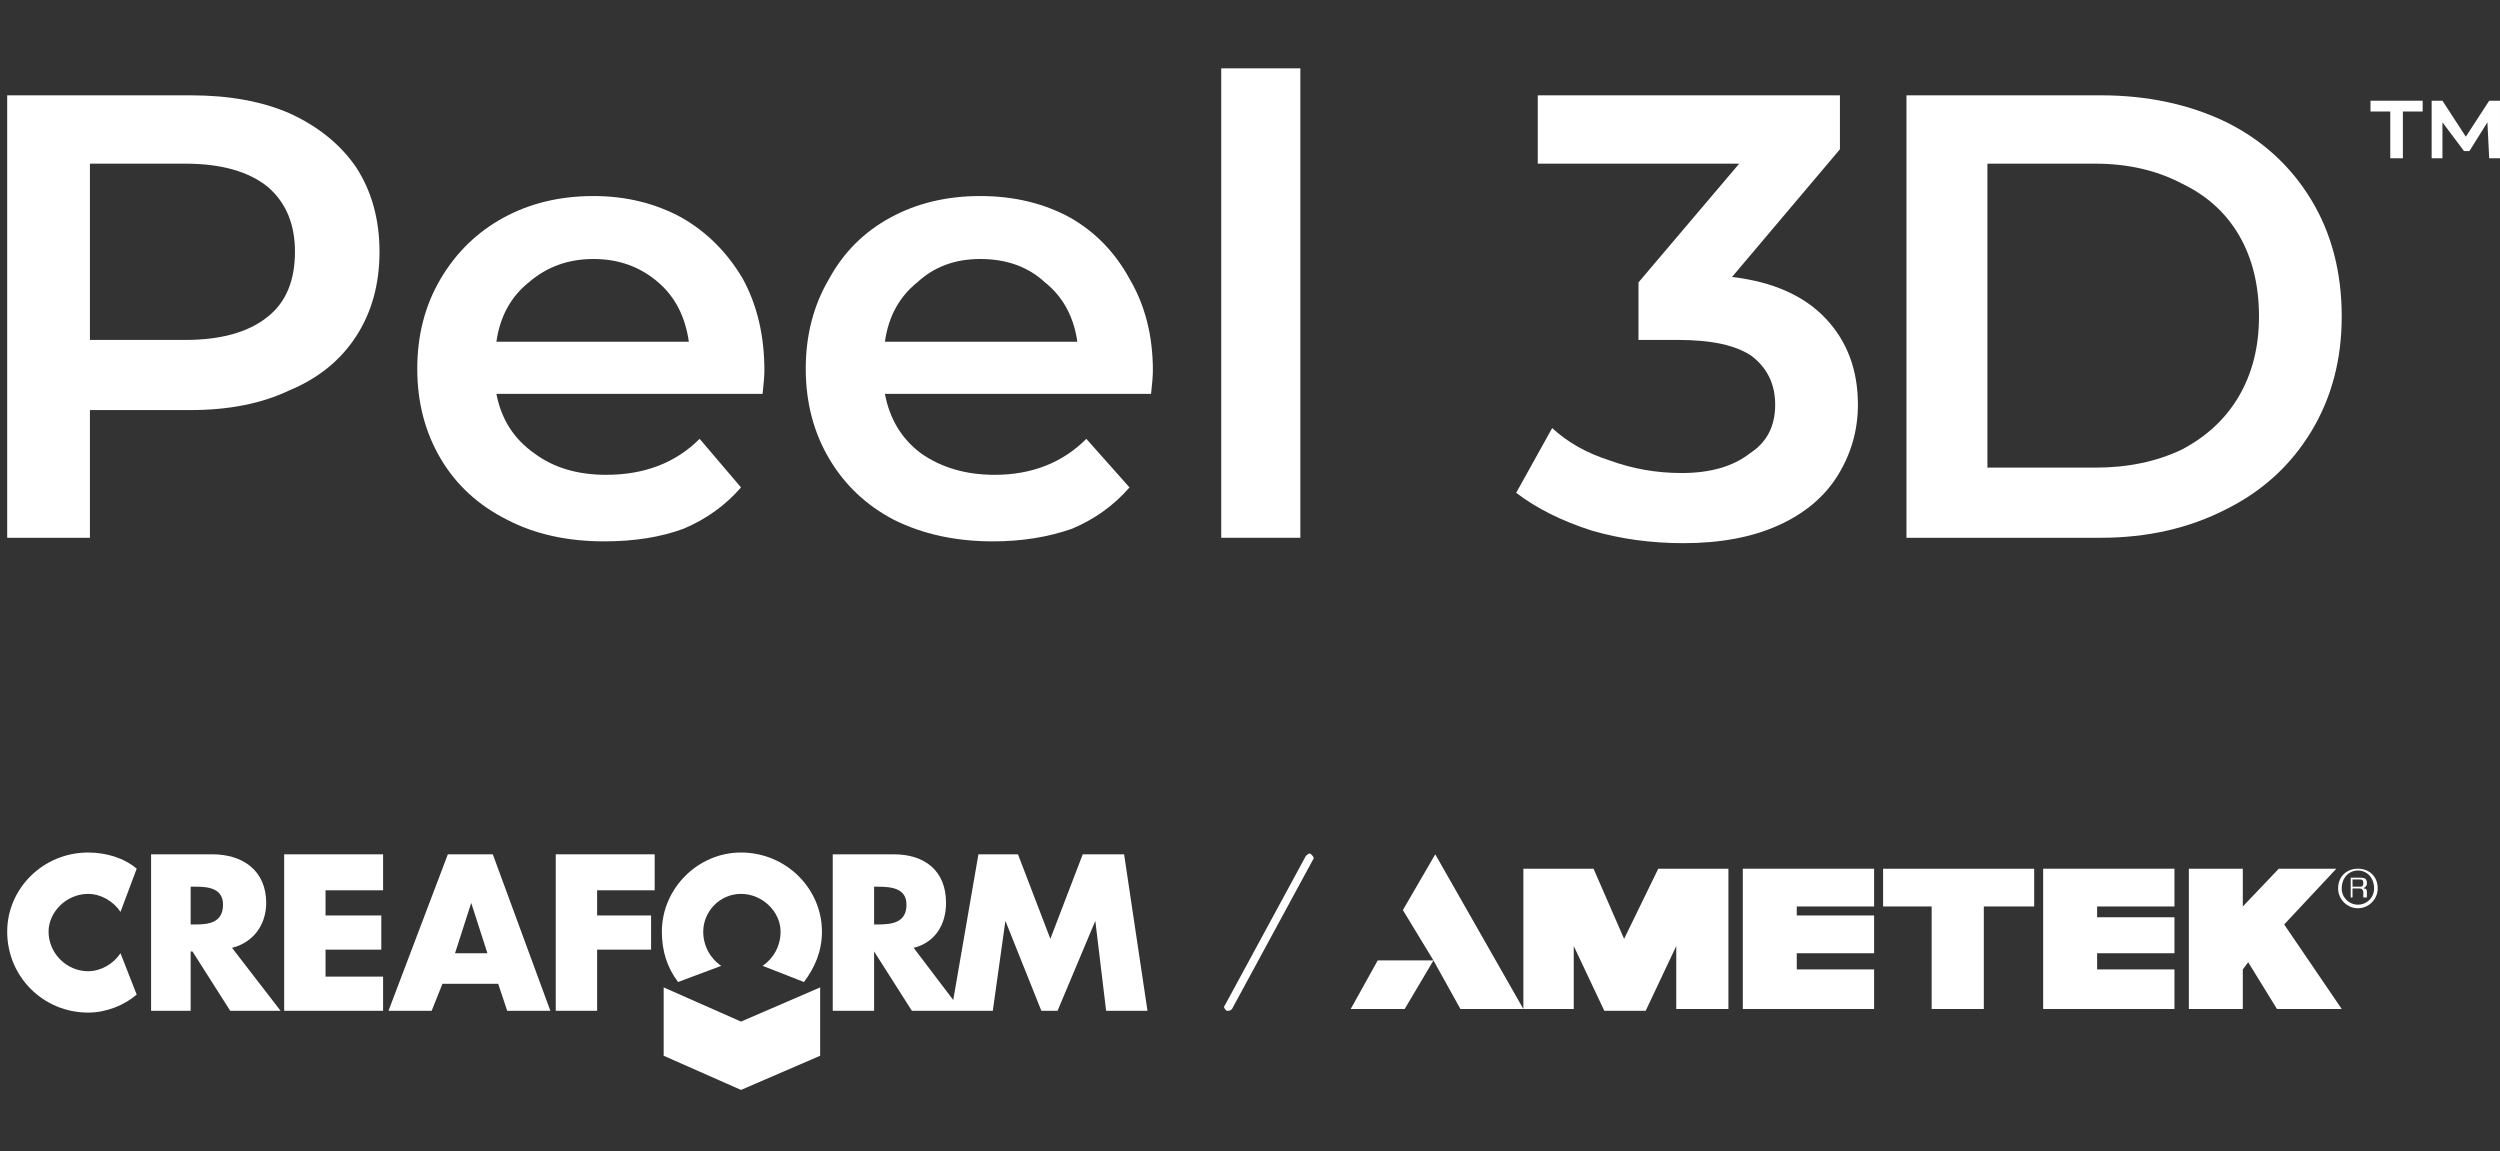
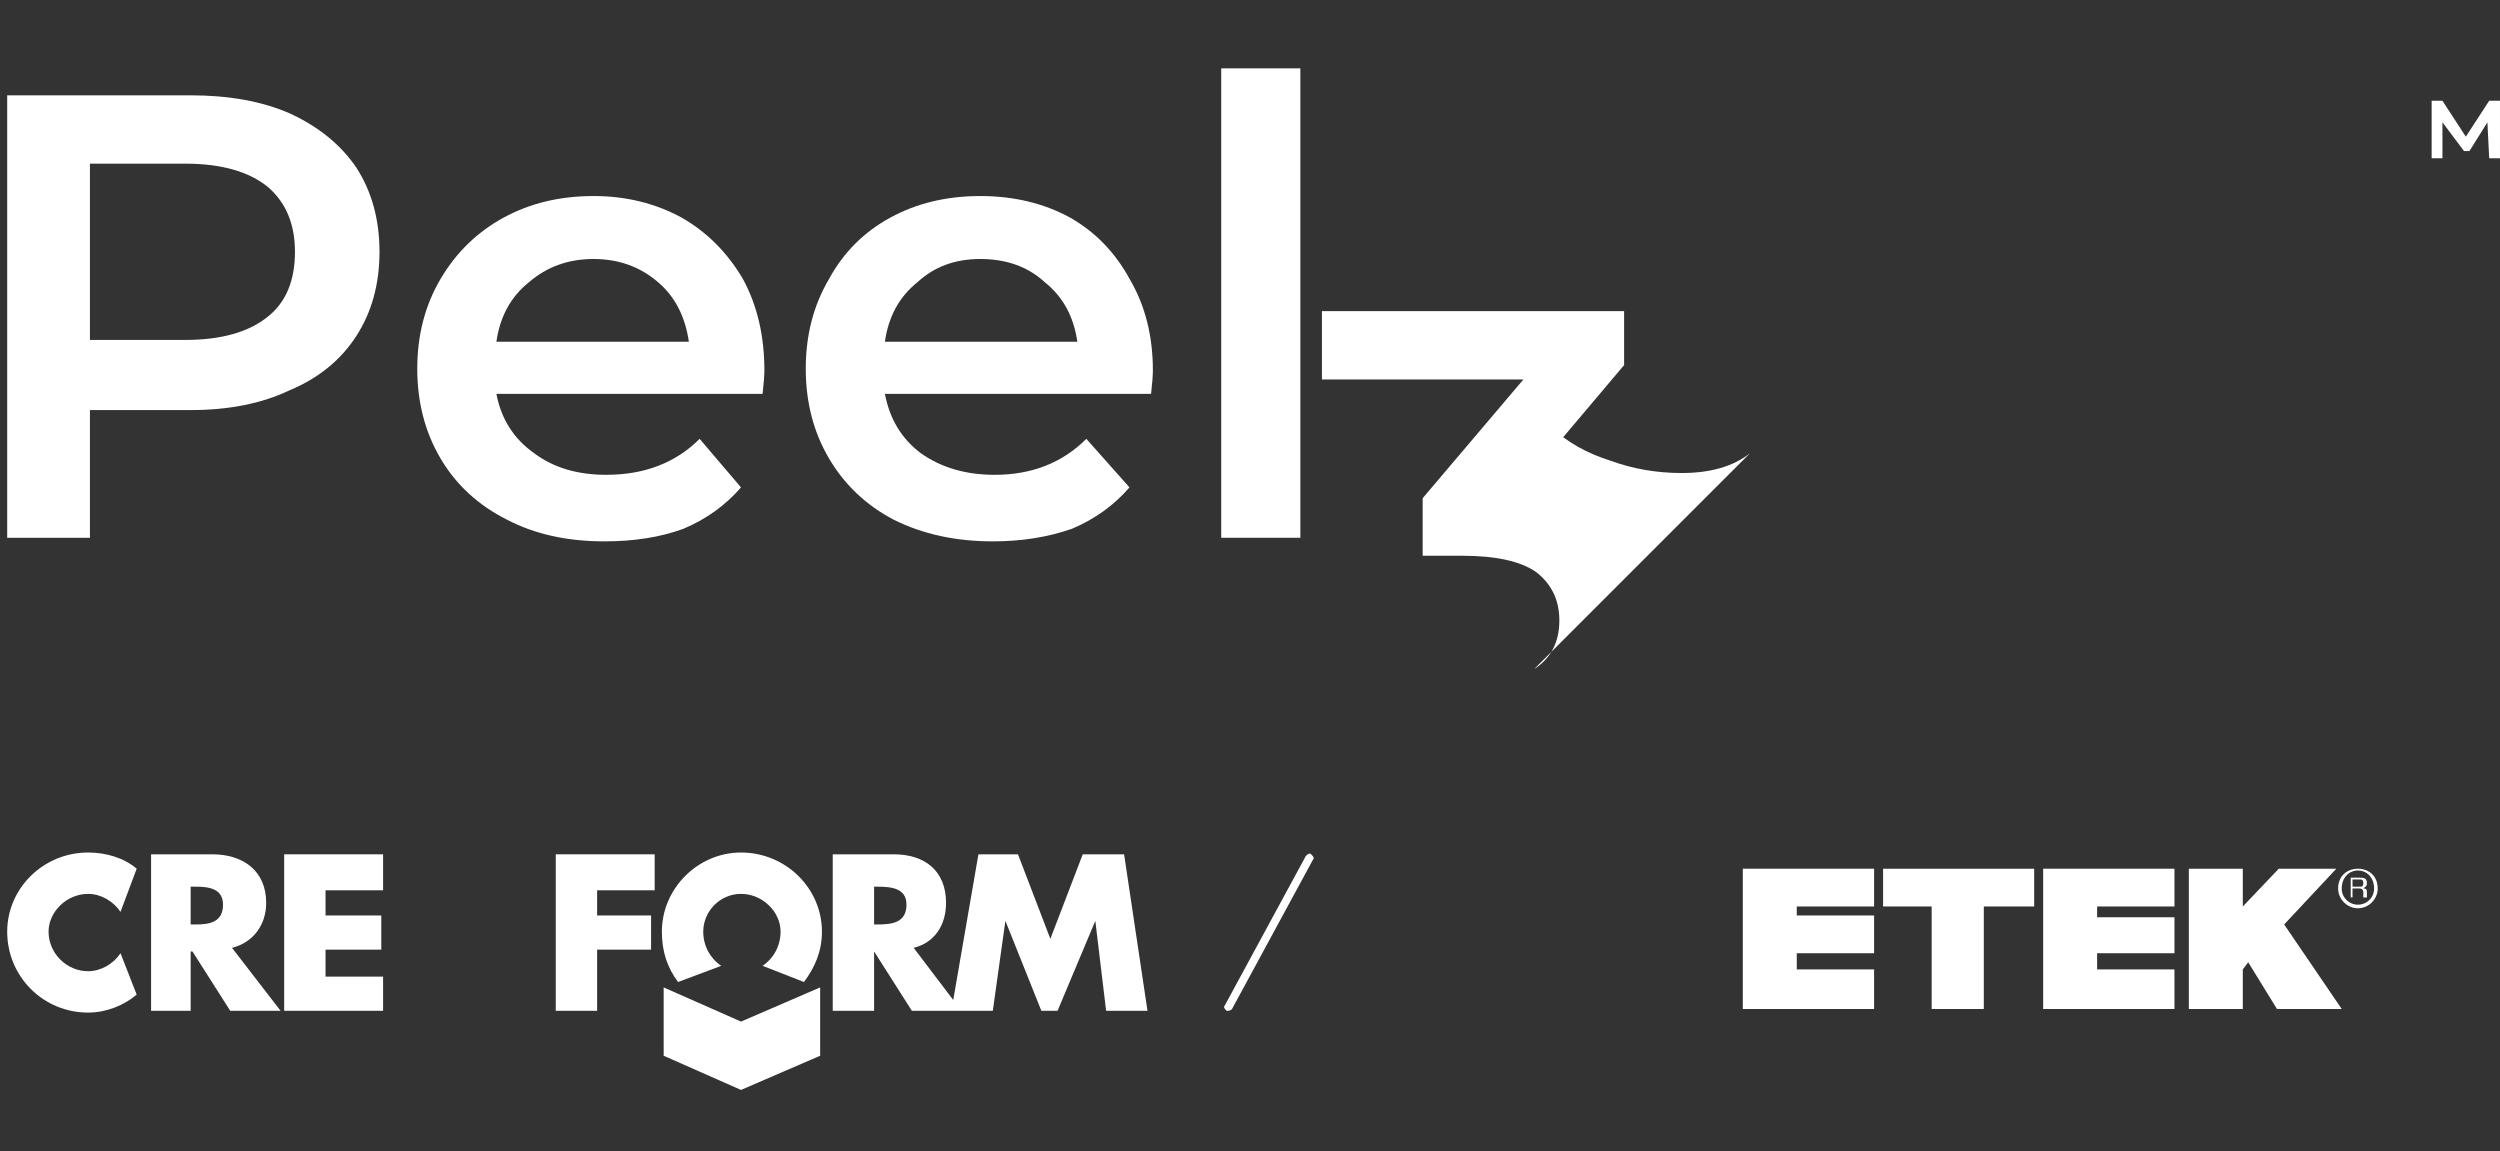
<svg xmlns="http://www.w3.org/2000/svg" version="1.2" viewBox="0 0 139 64" width="139" height="64">
  <rect x="0" y="0" width="139" height="64" fill="#333333" stroke="none" />
  <style>.a{fill:#ffffff}</style>
  <path class="a" d="m36.9 54.9v3.8l4.3 1.9 4.4-1.9v-3.8l-4.4 1.9z" />
  <path class="a" d="m4.9 54c-1.2 0-2.2-1-2.2-2.2 0-1.1 1-2.1 2.2-2.1 0.7 0 1.4 0.4 1.8 1l0.9-2.4c-0.7-0.6-1.7-0.9-2.7-0.9-2.5 0-4.5 2-4.5 4.4 0 2.5 2 4.5 4.5 4.5 1 0 2-0.4 2.7-1l-0.9-2.3c-0.4 0.6-1.1 1-1.8 1z" />
  <path class="a" d="m15.8 56.2h5.5v-1.9h-3.2v-1.5h3.1v-1.9h-3.1v-1.4h3.2v-2h-5.5z" />
-   <path fill-rule="evenodd" class="a" d="m27.4 47.5l3.2 8.7h-2.4l-0.5-1.5h-3.1l-0.6 1.5h-2.4l3.3-8.7zm-0.3 5.5l-0.9-2.8-0.9 2.8z" />
  <path class="a" d="m30.9 56.2h2.3v-3.4h3v-1.9h-3v-1.4h3.2v-2h-5.5z" />
  <path fill-rule="evenodd" class="a" d="m62.5 47.5l1.3 8.7h-2.3l-0.6-5-2.1 5h-0.9l-2-5-0.7 5h-4.5l-2.1-3.3v3.3h-2.3v-8.7h3.4c1.7 0 2.9 0.9 2.9 2.7 0 1.2-0.6 2.2-1.8 2.5l2.2 2.9 1.4-8.1h2.2l1.8 4.7 1.8-4.7zm-12.1 2.8c0-0.9-0.8-1-1.6-1h-0.2v2.1h0.2c0.8 0 1.6-0.1 1.6-1.1z" />
  <path fill-rule="evenodd" class="a" d="m12.9 52.7l2.7 3.5h-2.8l-2.1-3.3h-0.1v3.3h-2.2v-8.7h3.4c1.7 0 3 0.9 3 2.7 0 1.2-0.7 2.2-1.9 2.5zm-0.5-2.4c0-0.9-0.8-1-1.5-1h-0.3v2.1h0.3c0.7 0 1.5-0.1 1.5-1.1z" />
  <path class="a" d="m41.2 47.4c-2.4 0-4.4 2-4.4 4.4 0 1.1 0.3 2 0.9 2.8l2.4-0.9c-0.6-0.4-1-1.1-1-1.9 0-1.1 0.9-2.1 2.1-2.1 1.2 0 2.2 1 2.2 2.1 0 0.8-0.4 1.5-1 1.9l2.3 0.9c0.6-0.8 1-1.7 1-2.8 0-2.4-2-4.4-4.5-4.4z" />
-   <path class="a" d="m90.3 52.2l-1.7-3.9h-3.9v7.8l-4.9-8.6-1.8 3.1 1.7 2.8h-3.1l-1.5 2.7h3l1.6-2.7 1.5 2.7h3.5 2.8v-3.5l1.7 3.6h2.3l1.7-3.6v3.5h2.9v-7.8h-3.9z" />
  <path class="a" d="m96.9 56.1h7.3v-2.2h-4.3v-0.9h4.3v-2.1h-4.3v-0.5h4.3v-2.1h-7.3z" />
  <path class="a" d="m113.6 56.1h7.3v-2.2h-4.3v-0.9h4.3v-2h-4.3v-0.6h4.3v-2.1h-7.3z" />
  <path class="a" d="m104.7 50.4h2.7v5.7h2.9v-5.7h2.8v-2.1h-8.4z" />
  <path class="a" d="m129.9 48.3h-3.2l-2 2.1v-2.1h-3v7.8h3v-2.2l0.3-0.4 1.6 2.6h3.6l-3.2-4.7z" />
  <path fill-rule="evenodd" class="a" d="m131.1 50.5c-0.6 0-1.1-0.5-1.1-1.1 0-0.7 0.5-1.1 1.1-1.1 0.6 0 1.1 0.4 1.1 1.1 0 0.6-0.5 1.1-1.1 1.1zm0.9-1.1c0-0.6-0.4-1-0.9-1-0.5 0-0.9 0.4-0.9 1 0 0.5 0.4 0.9 0.9 0.9 0.5 0 0.9-0.4 0.9-0.9z" />
  <path fill-rule="evenodd" class="a" d="m131.6 49.9h-0.2c0 0 0-0.2 0-0.3 0 0 0-0.2-0.2-0.2h-0.4v0.5h-0.1v-1.1h0.5c0.2 0 0.4 0 0.4 0.3 0 0.2-0.1 0.2-0.2 0.3 0.1 0 0.2 0 0.2 0.2v0.2c0 0.1 0 0.1 0 0.1zm-0.2-0.8c0-0.2-0.1-0.2-0.2-0.2h-0.4v0.4h0.4c0.1 0 0.2 0 0.2-0.2z" />
  <path class="a" d="m72.9 47.5c-0.1-0.1-0.2 0-0.3 0.1l-4.5 8.3c-0.1 0.1 0 0.2 0.1 0.3q0 0 0.1 0 0.1 0 0.2-0.1l4.5-8.3c0.1-0.1 0-0.2-0.1-0.3z" />
  <path fill-rule="evenodd" class="a" d="m5 29.9h-4.6v-24.6h10.2q3.2 0 5.5 1 2.4 1.1 3.7 3 1.3 2 1.3 4.7 0 2.7-1.3 4.7-1.3 2-3.7 3-2.3 1.1-5.5 1.1h-5.6zm0-11h5.3q3 0 4.6-1.3 1.5-1.2 1.5-3.6 0-2.3-1.5-3.6-1.6-1.3-4.6-1.3h-5.3z" />
  <path fill-rule="evenodd" class="a" d="m24.5 25.5q-1.3-2.2-1.3-5 0-2.8 1.3-5 1.3-2.2 3.5-3.4 2.2-1.2 5-1.2 2.7 0 4.9 1.2 2.1 1.2 3.4 3.4 1.2 2.2 1.2 5.1 0 0.4-0.1 1.3h-14.8q0.4 2.1 2.1 3.3 1.6 1.2 4 1.2 3.2 0 5.2-2l2.3 2.7q-1.3 1.5-3.2 2.3-1.9 0.7-4.4 0.7-3.1 0-5.4-1.2-2.4-1.2-3.7-3.4zm3.1-6.5h10.7q-0.3-2.1-1.7-3.3-1.5-1.3-3.6-1.3-2.1 0-3.6 1.3-1.5 1.2-1.8 3.3z" />
  <path fill-rule="evenodd" class="a" d="m62.8 15.5q1.3 2.2 1.3 5.1 0 0.4-0.1 1.3h-14.8q0.4 2.1 2 3.3 1.7 1.2 4.1 1.2 3.1 0 5.1-2l2.4 2.7q-1.3 1.5-3.2 2.3-2 0.7-4.4 0.7-3.1 0-5.5-1.2-2.3-1.2-3.6-3.4-1.3-2.2-1.3-5 0-2.8 1.3-5 1.2-2.2 3.4-3.4 2.2-1.2 5-1.2 2.8 0 5 1.2 2.1 1.2 3.3 3.4zm-2.9 3.5q-0.3-2.1-1.8-3.3-1.4-1.3-3.6-1.3-2.1 0-3.5 1.3-1.5 1.2-1.8 3.3z" />
  <path class="a" d="m72.3 3.8v26.1h-4.4v-26.1z" />
-   <path class="a" d="m97.3 25.2q-1.4 1.1-3.8 1.1-2.1 0-4-0.7-1.9-0.6-3.2-1.8l-2 3.6q1.7 1.3 4.2 2.1 2.4 0.7 5.1 0.7 3.1 0 5.3-1 2.2-1 3.3-2.8 1.1-1.8 1.1-3.9 0-2.9-1.8-4.8-1.8-1.9-5.2-2.3l6-7.1v-3h-16.8v3.8h11.2l-5.6 6.6v3.2h2.2q2.8 0 4.1 0.9 1.3 1 1.3 2.7 0 1.8-1.4 2.7z" />
-   <path fill-rule="evenodd" class="a" d="m116.8 29.9h-10.8v-24.6h10.8q3.9 0 7 1.5 3 1.5 4.7 4.3 1.7 2.8 1.7 6.5 0 3.6-1.7 6.4-1.7 2.8-4.7 4.3-3.1 1.6-7 1.6zm-0.3-3.9q2.7 0 4.8-1 2.1-1.1 3.2-3 1.1-1.9 1.1-4.4 0-2.6-1.1-4.5-1.1-1.9-3.2-2.9-2.1-1.1-4.8-1.1h-6v16.9z" />
+   <path class="a" d="m97.3 25.2q-1.4 1.1-3.8 1.1-2.1 0-4-0.7-1.9-0.6-3.2-1.8l-2 3.6l6-7.1v-3h-16.8v3.8h11.2l-5.6 6.6v3.2h2.2q2.8 0 4.1 0.9 1.3 1 1.3 2.7 0 1.8-1.4 2.7z" />
  <path class="a" d="m139 5.6h-0.6l-1.3 2-1.3-2h-0.6v3.2h0.6v-2l1.2 1.6h0.3l1-1.6 0.1 2h0.6z" />
-   <path class="a" d="m131.8 6.2h1.1v2.6h0.7v-2.6h1.1v-0.6h-2.9z" />
</svg>